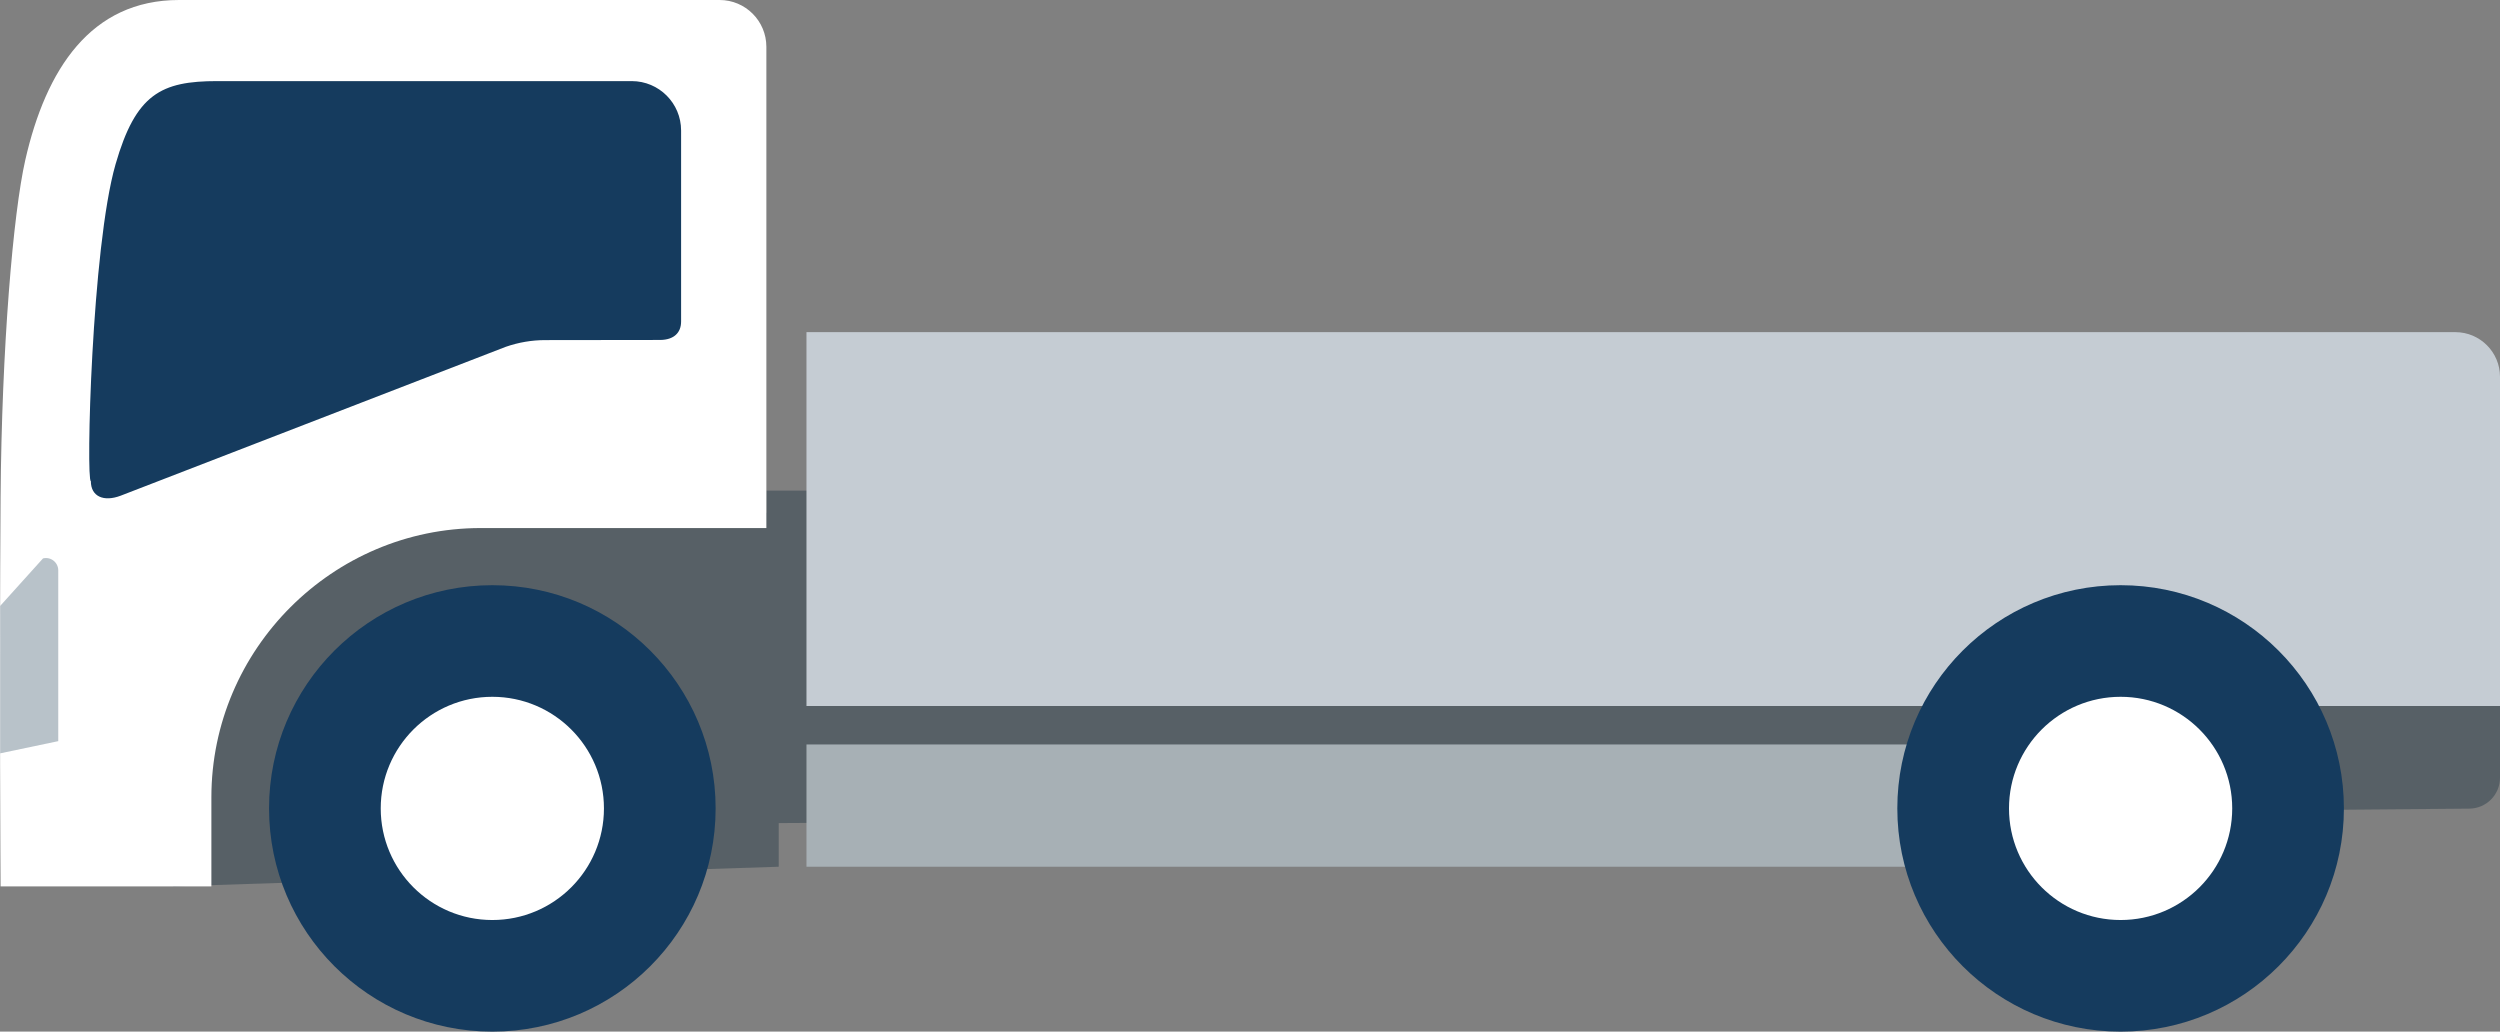
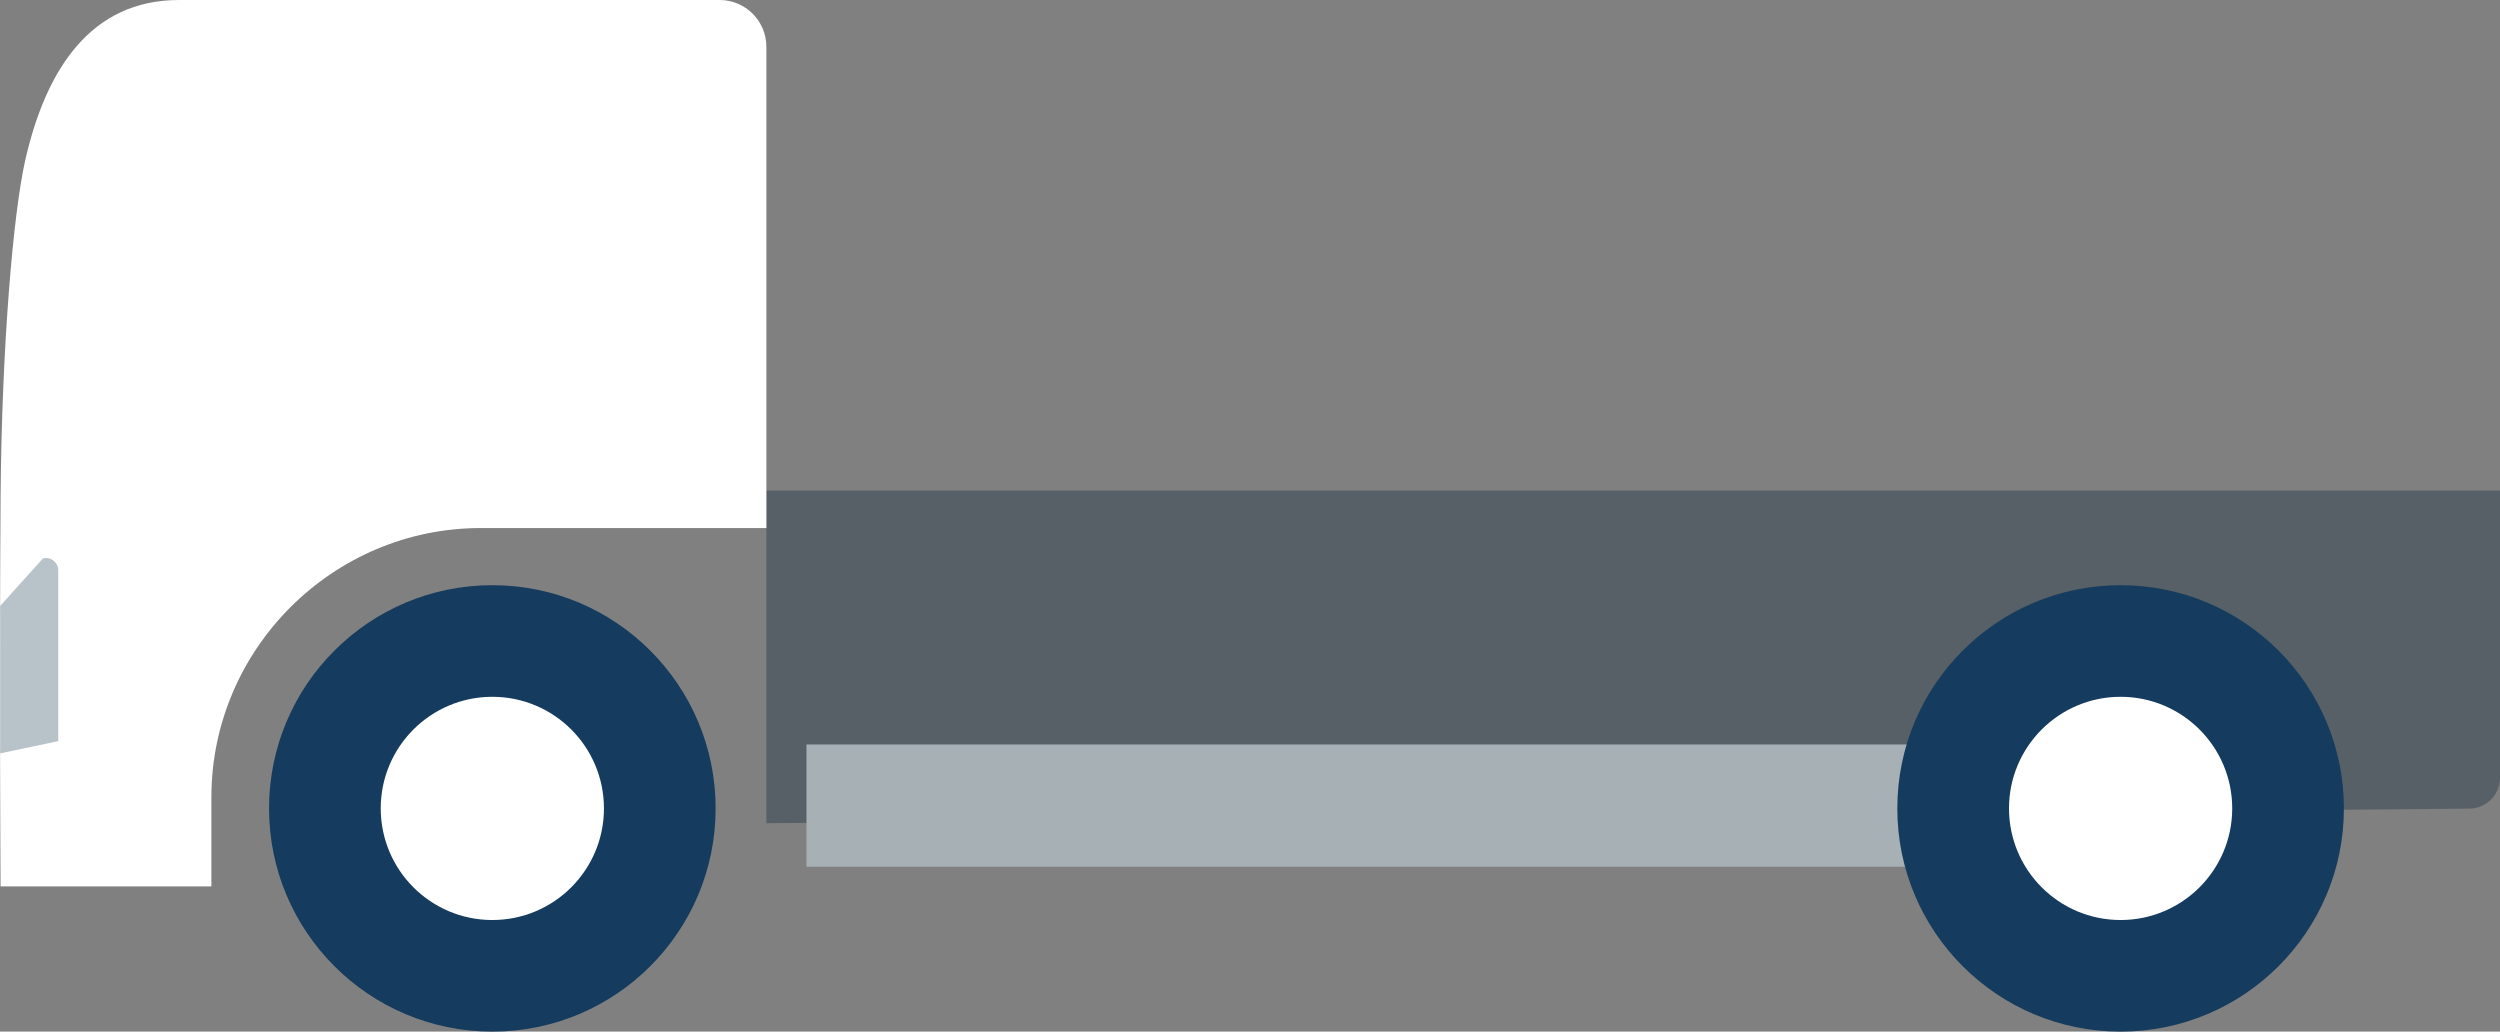
<svg xmlns="http://www.w3.org/2000/svg" viewBox="0 0 336 138.65">
  <rect x="0" y="0" width="336" height="138.65" fill="#808080" stroke="none" />
  <path d="M336 65.94v38.59c0 2.28-1.84 4.13-4.12 4.15L103 110.64v-44.7" fill="#576066" />
-   <path fill="#576066" d="M104.66 68.93v47.56l-81.37 2.64V68.48l81.37.45z" />
-   <path d="M108.39 44.64H330c3.31 0 6 2.69 6 6v44.25H108.39V44.64z" fill="#c5ccd3" />
  <ellipse cx="66.17" cy="108.65" rx="30.01" ry="30" fill="#153b5e" />
  <circle cx="66.17" cy="108.65" r="15" fill="#fff" />
  <path d="M28.41 107.16c0-19.9 16.29-36.19 36.2-36.19H103V6.29C103 2.82 100.19 0 96.71 0H24.07C12.2 0 6.18 9.31 3.4 21.5 1.77 28.67.23 46.7.08 66.84c-.18 25.77 0 52.29 0 52.29h28.33v-11.96z" fill="#fff" />
-   <path d="M91.54 43.21V17.54c0-3.67-2.97-6.64-6.64-6.64H29.2c-7.55 0-10.95 1.73-13.67 11.18-3.22 11.2-3.98 42.58-3.32 42.58 0 2.07 1.72 2.83 4.01 1.96l51.76-20.01c1.7-.59 3.48-.9 5.28-.9l15.48-.02c1.83-.02 2.8-.97 2.8-2.47z" fill="#153b5e" />
  <path d="M.02 81.44l5.76-6.39c1.05-.26 2.05.54 2.05 1.61v22.95l-7.81 1.64V81.43z" fill="#b8c2c9" />
  <path d="M258.14 108.65c0-2.95.33-5.82.95-8.59h-150.7v16.43h150.53c-.51-2.53-.78-5.15-.78-7.84z" fill="#a7b0b5" />
  <ellipse cx="285.01" cy="108.65" rx="30.01" ry="30" fill="#153b5e" />
  <circle cx="285.01" cy="108.65" r="15" fill="#fff" />
</svg>